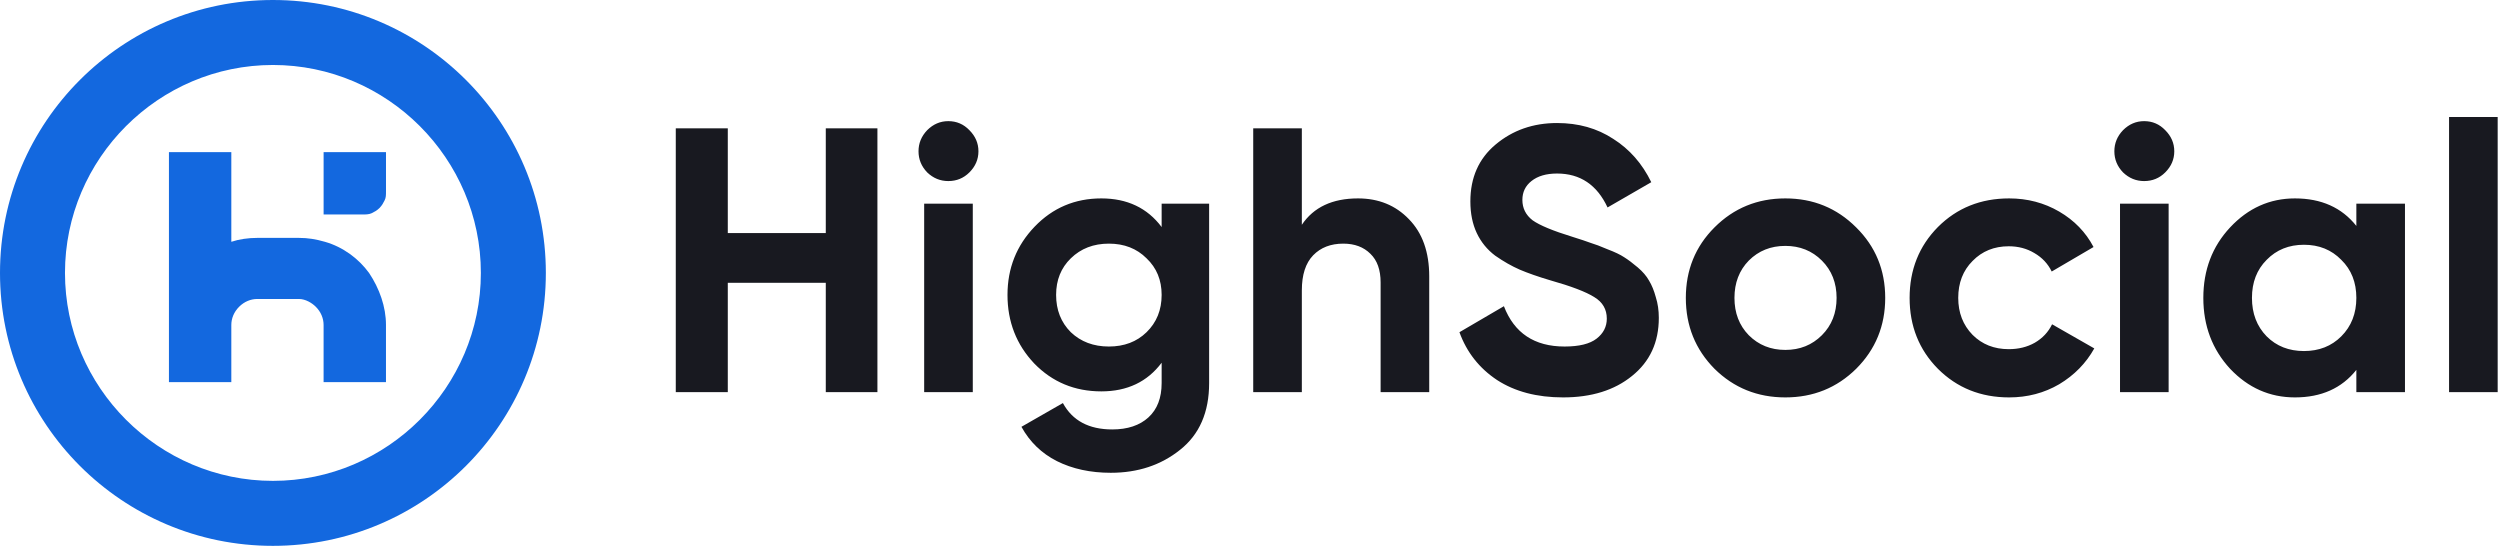
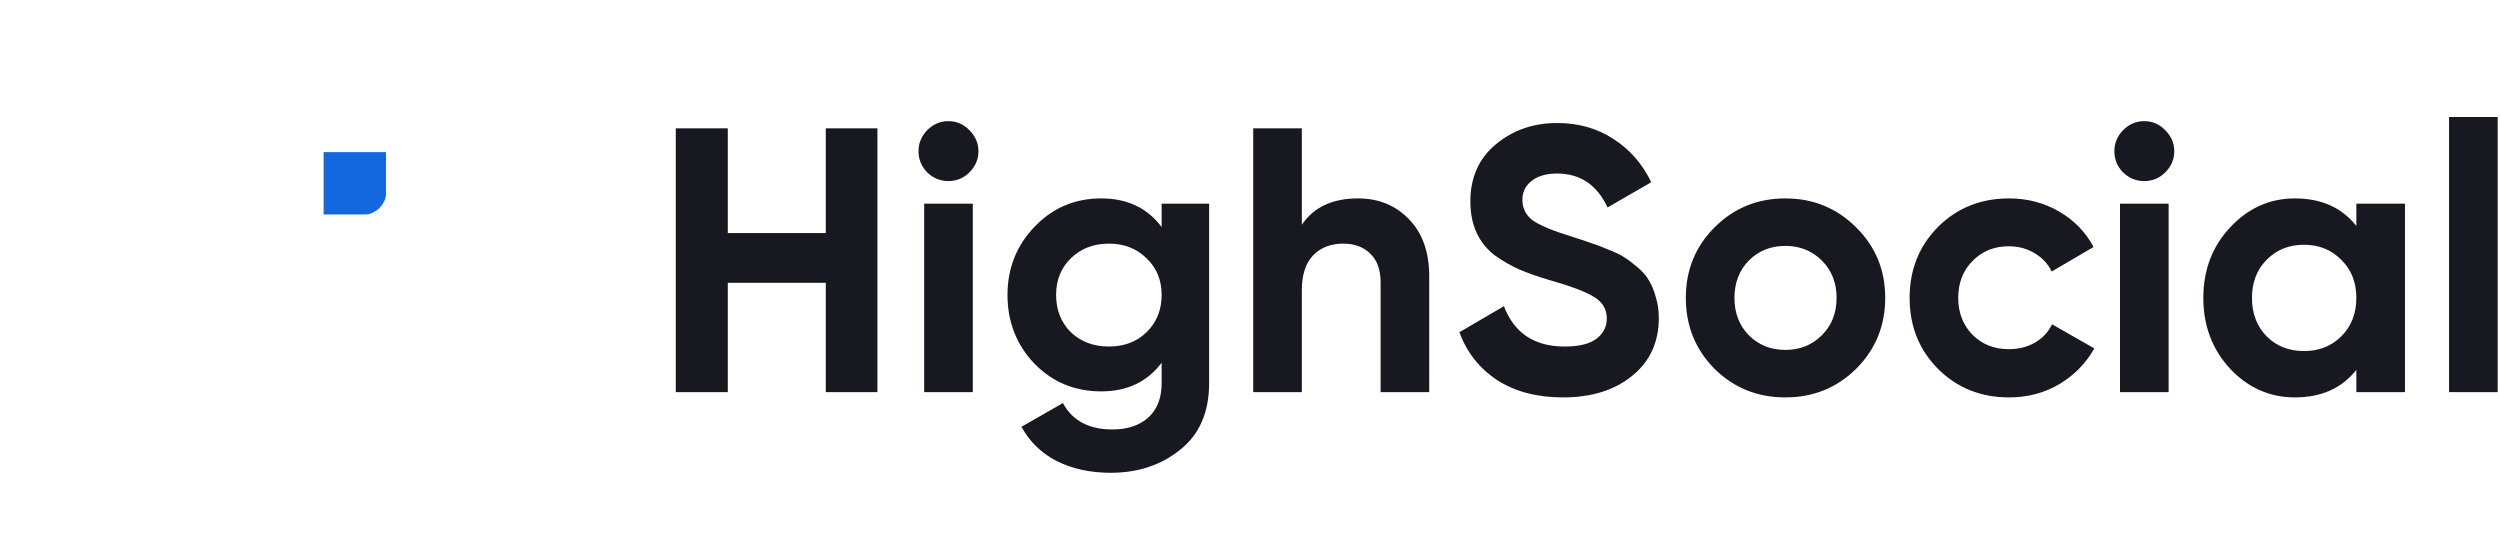
<svg xmlns="http://www.w3.org/2000/svg" width="916" height="200" viewBox="0 0 916 200" fill="none">
  <path d="M302.567 47.01H321.486V143.677H302.567V103.629H266.663V143.677H247.605V47.01H266.663V85.4H302.567V47.01ZM347.454 66.343C344.508 66.343 341.93 65.285 339.72 63.167C337.603 60.958 336.544 58.38 336.544 55.434C336.544 52.488 337.603 49.91 339.72 47.7C341.93 45.491 344.508 44.386 347.454 44.386C350.492 44.386 353.07 45.491 355.187 47.7C357.396 49.91 358.501 52.488 358.501 55.434C358.501 58.38 357.396 60.958 355.187 63.167C353.07 65.285 350.492 66.343 347.454 66.343ZM338.615 143.677V74.629H356.43V143.677H338.615ZM425.625 74.629H443.025V140.362C443.025 151.042 439.481 159.19 432.392 164.805C425.395 170.421 416.925 173.229 406.983 173.229C399.525 173.229 392.943 171.802 387.235 168.948C381.619 166.094 377.292 161.905 374.254 156.381L389.445 147.681C392.943 154.126 398.973 157.348 407.535 157.348C413.151 157.348 417.57 155.875 420.792 152.929C424.014 149.983 425.625 145.794 425.625 140.362V132.905C420.378 139.902 413.013 143.401 403.53 143.401C393.771 143.401 385.578 139.994 378.949 133.181C372.413 126.277 369.145 117.899 369.145 108.048C369.145 98.29 372.459 89.958 379.087 83.053C385.716 76.148 393.864 72.696 403.53 72.696C413.013 72.696 420.378 76.194 425.625 83.191V74.629ZM392.345 121.72C396.027 125.218 400.676 126.967 406.292 126.967C411.908 126.967 416.511 125.218 420.102 121.72C423.784 118.129 425.625 113.572 425.625 108.048C425.625 102.616 423.784 98.151 420.102 94.653C416.511 91.062 411.908 89.267 406.292 89.267C400.676 89.267 396.027 91.062 392.345 94.653C388.754 98.151 386.959 102.616 386.959 108.048C386.959 113.572 388.754 118.129 392.345 121.72ZM497.57 72.696C505.119 72.696 511.333 75.228 516.213 80.291C521.184 85.354 523.67 92.352 523.67 101.281V143.677H505.856V103.491C505.856 98.888 504.613 95.39 502.127 92.996C499.641 90.51 496.327 89.267 492.184 89.267C487.581 89.267 483.898 90.694 481.136 93.548C478.375 96.402 476.994 100.683 476.994 106.391V143.677H459.179V47.01H476.994V82.362C481.321 75.918 488.179 72.696 497.57 72.696ZM572.714 145.61C563.139 145.61 555.084 143.492 548.547 139.258C542.011 134.931 537.408 129.085 534.738 121.72L551.033 112.191C554.808 122.042 562.219 126.967 573.266 126.967C578.606 126.967 582.519 126.001 585.005 124.067C587.49 122.134 588.733 119.694 588.733 116.748C588.733 113.342 587.214 110.718 584.176 108.877C581.138 106.943 575.706 104.872 567.881 102.662C563.554 101.373 559.871 100.085 556.833 98.796C553.887 97.507 550.895 95.804 547.857 93.686C544.911 91.477 542.656 88.715 541.09 85.4C539.525 82.086 538.743 78.219 538.743 73.8C538.743 65.054 541.827 58.104 547.995 52.948C554.255 47.7 561.758 45.077 570.505 45.077C578.33 45.077 585.189 47.01 591.081 50.877C597.065 54.651 601.714 59.945 605.028 66.758L589.009 76.01C585.143 67.724 578.975 63.581 570.505 63.581C566.546 63.581 563.415 64.502 561.114 66.343C558.905 68.092 557.8 70.394 557.8 73.248C557.8 76.286 559.043 78.772 561.528 80.705C564.106 82.547 568.985 84.572 576.166 86.781C579.113 87.702 581.322 88.439 582.795 88.991C584.36 89.451 586.432 90.234 589.009 91.339C591.679 92.352 593.705 93.318 595.085 94.239C596.558 95.159 598.216 96.402 600.057 97.967C601.898 99.532 603.279 101.143 604.2 102.801C605.213 104.458 606.041 106.483 606.685 108.877C607.422 111.178 607.79 113.71 607.79 116.472C607.79 125.402 604.522 132.491 597.985 137.739C591.541 142.986 583.117 145.61 572.714 145.61ZM680.108 135.115C673.019 142.111 664.365 145.61 654.146 145.61C643.927 145.61 635.273 142.111 628.184 135.115C621.187 128.026 617.689 119.372 617.689 109.153C617.689 98.934 621.187 90.326 628.184 83.329C635.273 76.24 643.927 72.696 654.146 72.696C664.365 72.696 673.019 76.24 680.108 83.329C687.197 90.326 690.741 98.934 690.741 109.153C690.741 119.372 687.197 128.026 680.108 135.115ZM640.751 122.824C644.341 126.415 648.806 128.21 654.146 128.21C659.485 128.21 663.951 126.415 667.541 122.824C671.132 119.234 672.927 114.677 672.927 109.153C672.927 103.629 671.132 99.072 667.541 95.481C663.951 91.891 659.485 90.096 654.146 90.096C648.806 90.096 644.341 91.891 640.751 95.481C637.252 99.072 635.503 103.629 635.503 109.153C635.503 114.677 637.252 119.234 640.751 122.824ZM736.139 145.61C725.739 145.61 717.039 142.111 710.04 135.115C703.135 128.118 699.683 119.464 699.683 109.153C699.683 98.842 703.135 90.188 710.04 83.191C717.039 76.194 725.739 72.696 736.139 72.696C742.863 72.696 748.982 74.307 754.506 77.529C760.029 80.751 764.22 85.078 767.072 90.51L751.744 99.486C750.363 96.632 748.248 94.377 745.391 92.72C742.629 91.062 739.501 90.234 736.001 90.234C730.663 90.234 726.244 92.029 722.744 95.62C719.248 99.118 717.496 103.629 717.496 109.153C717.496 114.585 719.248 119.096 722.744 122.686C726.244 126.185 730.663 127.934 736.001 127.934C739.591 127.934 742.767 127.151 745.529 125.586C748.386 123.929 750.501 121.673 751.882 118.82L767.348 127.658C764.31 133.09 760.029 137.462 754.506 140.777C748.982 143.999 742.863 145.61 736.139 145.61ZM785.61 66.343C782.663 66.343 780.086 65.285 777.877 63.167C775.758 60.958 774.701 58.38 774.701 55.434C774.701 52.488 775.758 49.91 777.877 47.7C780.086 45.491 782.663 44.386 785.61 44.386C788.648 44.386 791.225 45.491 793.344 47.7C795.553 49.91 796.658 52.488 796.658 55.434C796.658 58.38 795.553 60.958 793.344 63.167C791.225 65.285 788.648 66.343 785.61 66.343ZM776.772 143.677V74.629H794.586V143.677H776.772ZM863.367 74.629H881.182V143.677H863.367V135.529C858.029 142.25 850.525 145.61 840.858 145.61C831.653 145.61 823.734 142.111 817.106 135.115C810.567 128.026 807.301 119.372 807.301 109.153C807.301 98.934 810.567 90.326 817.106 83.329C823.734 76.24 831.653 72.696 840.858 72.696C850.525 72.696 858.029 76.056 863.367 82.777V74.629ZM830.501 123.239C834.091 126.829 838.648 128.624 844.172 128.624C849.696 128.624 854.253 126.829 857.844 123.239C861.525 119.556 863.367 114.861 863.367 109.153C863.367 103.445 861.525 98.796 857.844 95.205C854.253 91.523 849.696 89.681 844.172 89.681C838.648 89.681 834.091 91.523 830.501 95.205C826.91 98.796 825.115 103.445 825.115 109.153C825.115 114.861 826.91 119.556 830.501 123.239ZM897.334 143.677V42.867H915.148V143.677H897.334Z" fill="#181920" />
  <path fill-rule="evenodd" clip-rule="evenodd" d="M118.57 55.734V78.591H132.856C133.808 78.591 135.237 78.591 136.189 78.115C137.142 77.639 138.094 77.163 139.047 76.211C139.999 75.258 140.475 74.306 140.951 73.353C141.427 72.401 141.427 71.449 141.427 70.02V55.734H118.57Z" fill="#1368DF" />
-   <path fill-rule="evenodd" clip-rule="evenodd" d="M141.422 119.068V140.02H118.565V119.068C118.565 116.687 117.613 114.306 115.708 112.401C114.279 110.972 111.898 109.544 109.517 109.544H94.279C91.898 109.544 89.517 110.496 87.613 112.401C85.708 114.306 84.756 116.687 84.756 119.068V140.02H61.898V55.734H84.756V88.591C87.613 87.639 90.946 87.163 94.279 87.163H109.517C112.851 87.163 115.708 87.639 119.041 88.591C125.708 90.496 131.422 94.782 135.232 100.02C139.041 105.734 141.422 112.401 141.422 119.068Z" fill="#1368DF" />
-   <path d="M100 200C44.762 200 0 155.238 0 100C0 44.762 44.762 0 100 0C155.238 0 200 44.762 200 100C200 155.238 155.238 200 100 200ZM100 23.809C58.095 23.809 23.809 58.095 23.809 100C23.809 141.905 58.095 176.19 100 176.19C141.905 176.19 176.19 141.905 176.19 100C176.19 58.095 141.905 23.809 100 23.809Z" fill="#1368DF" />
</svg>